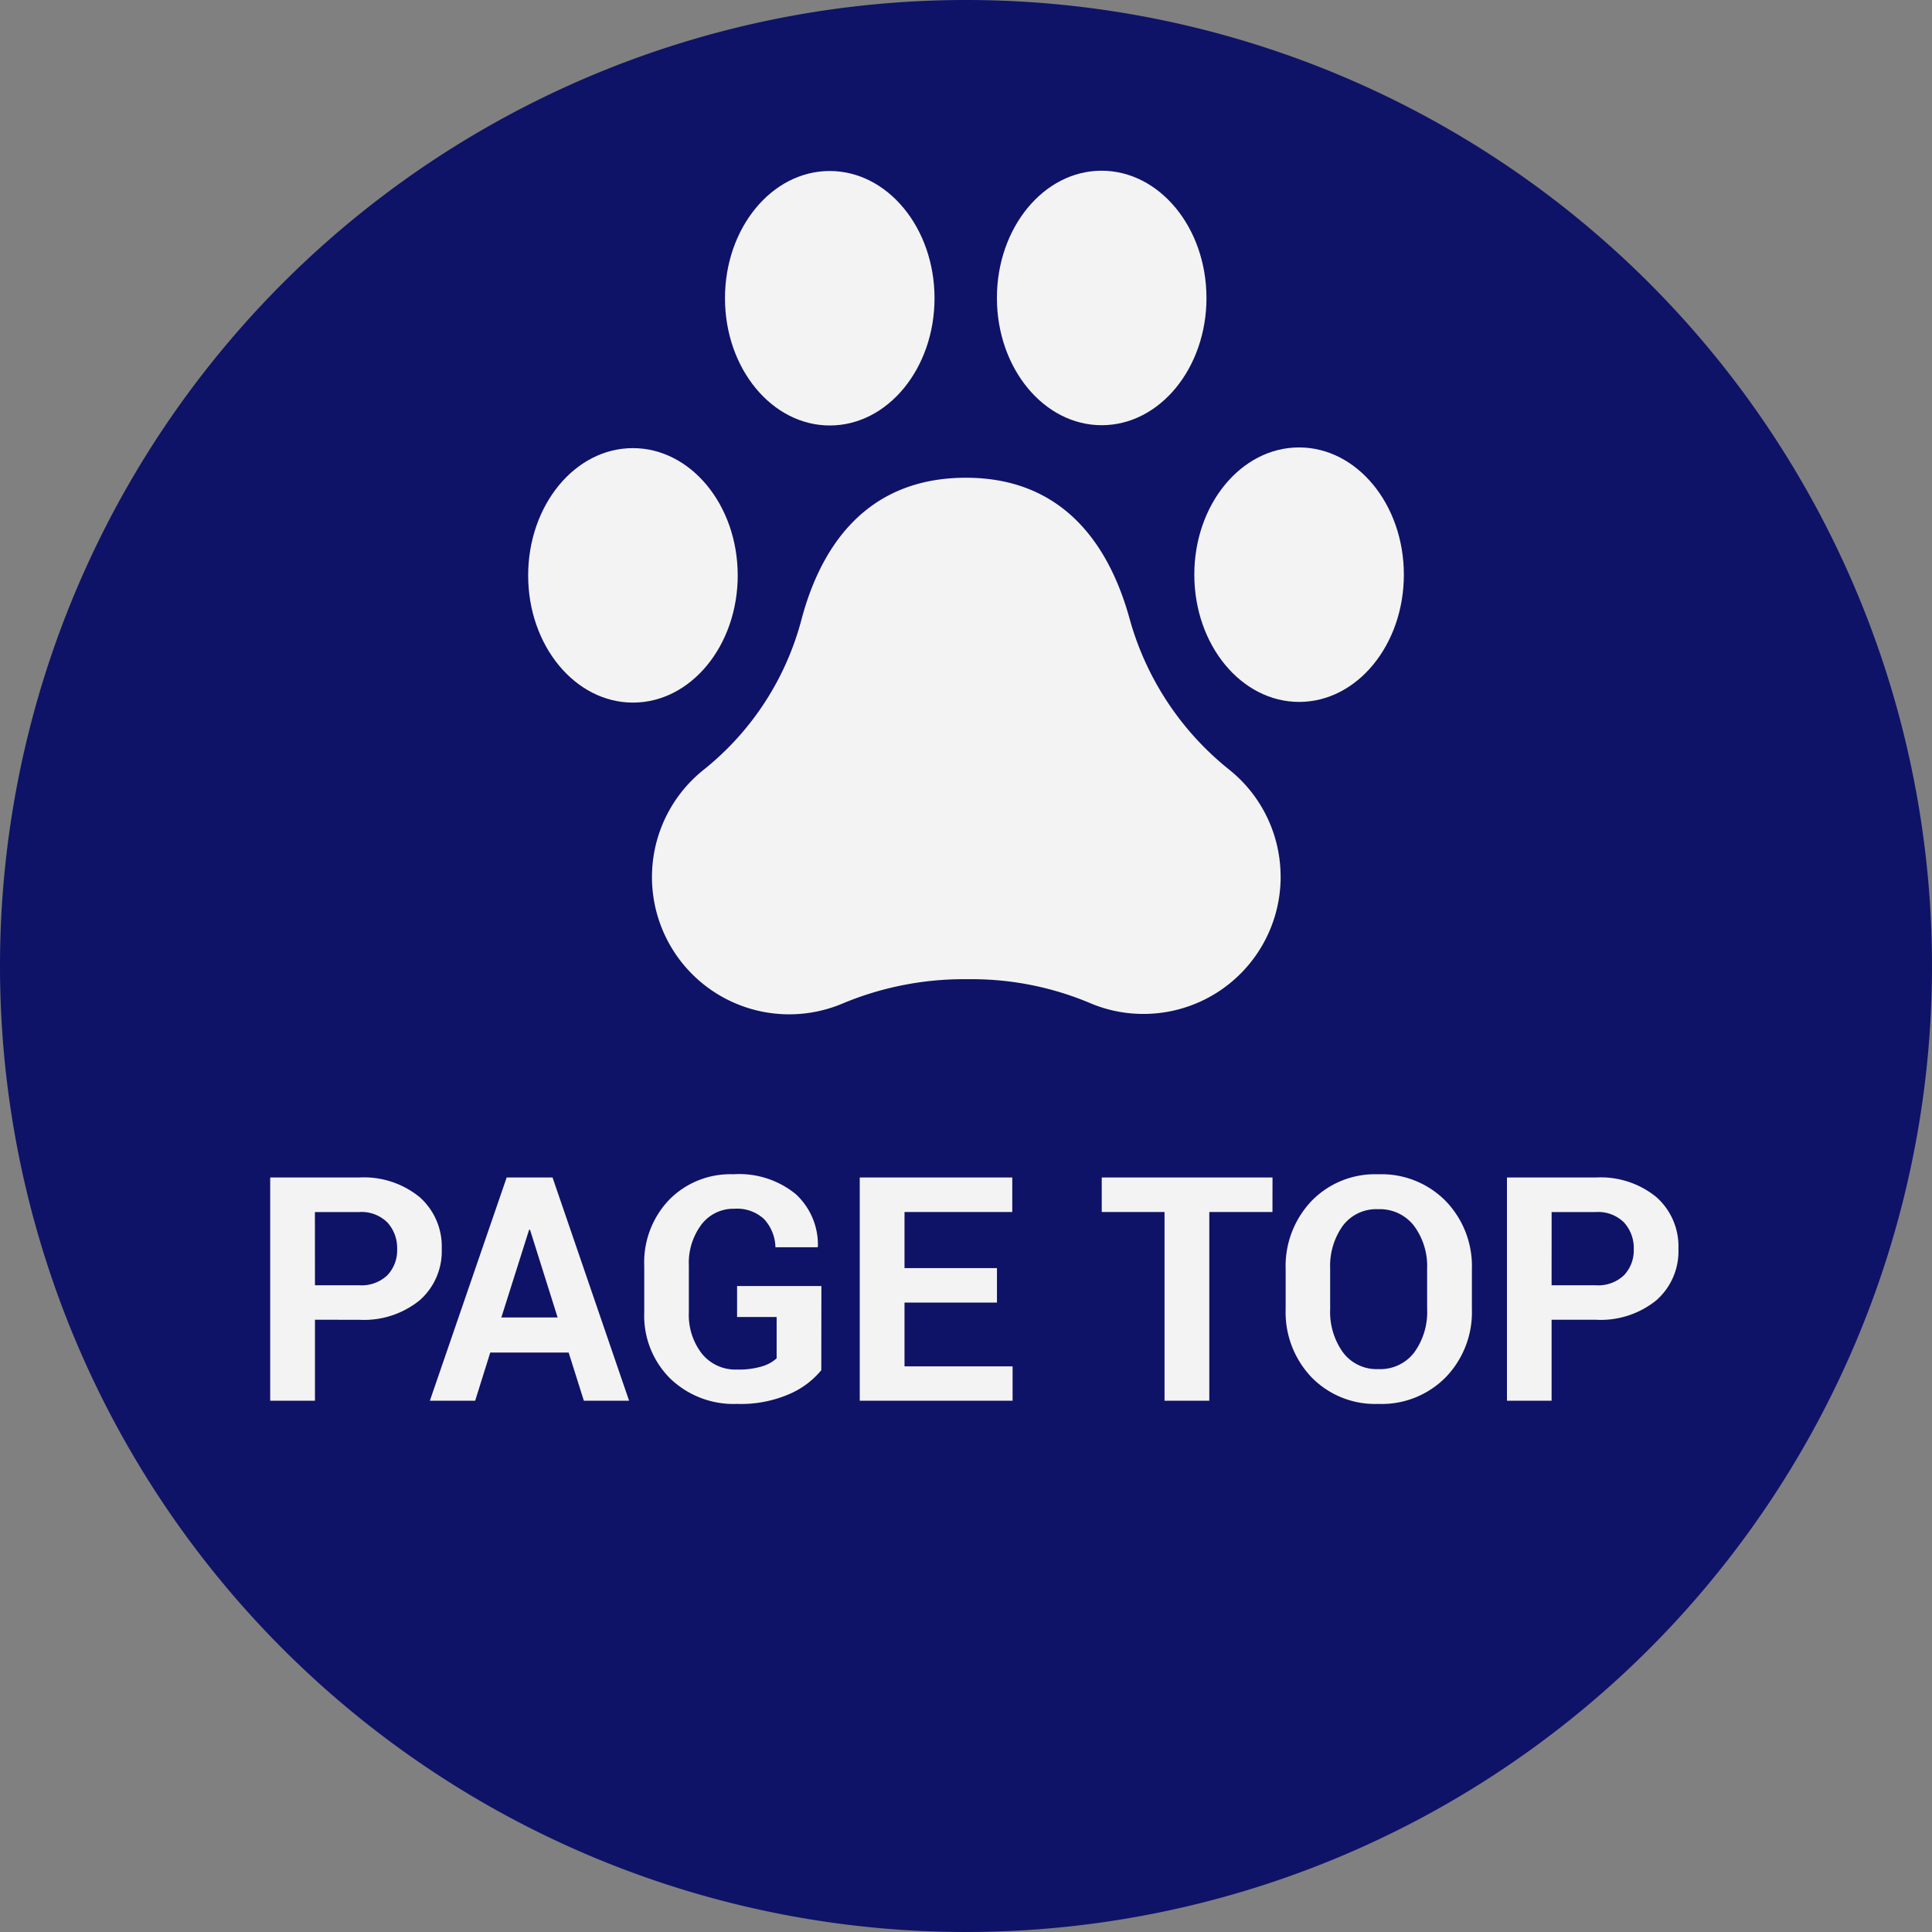
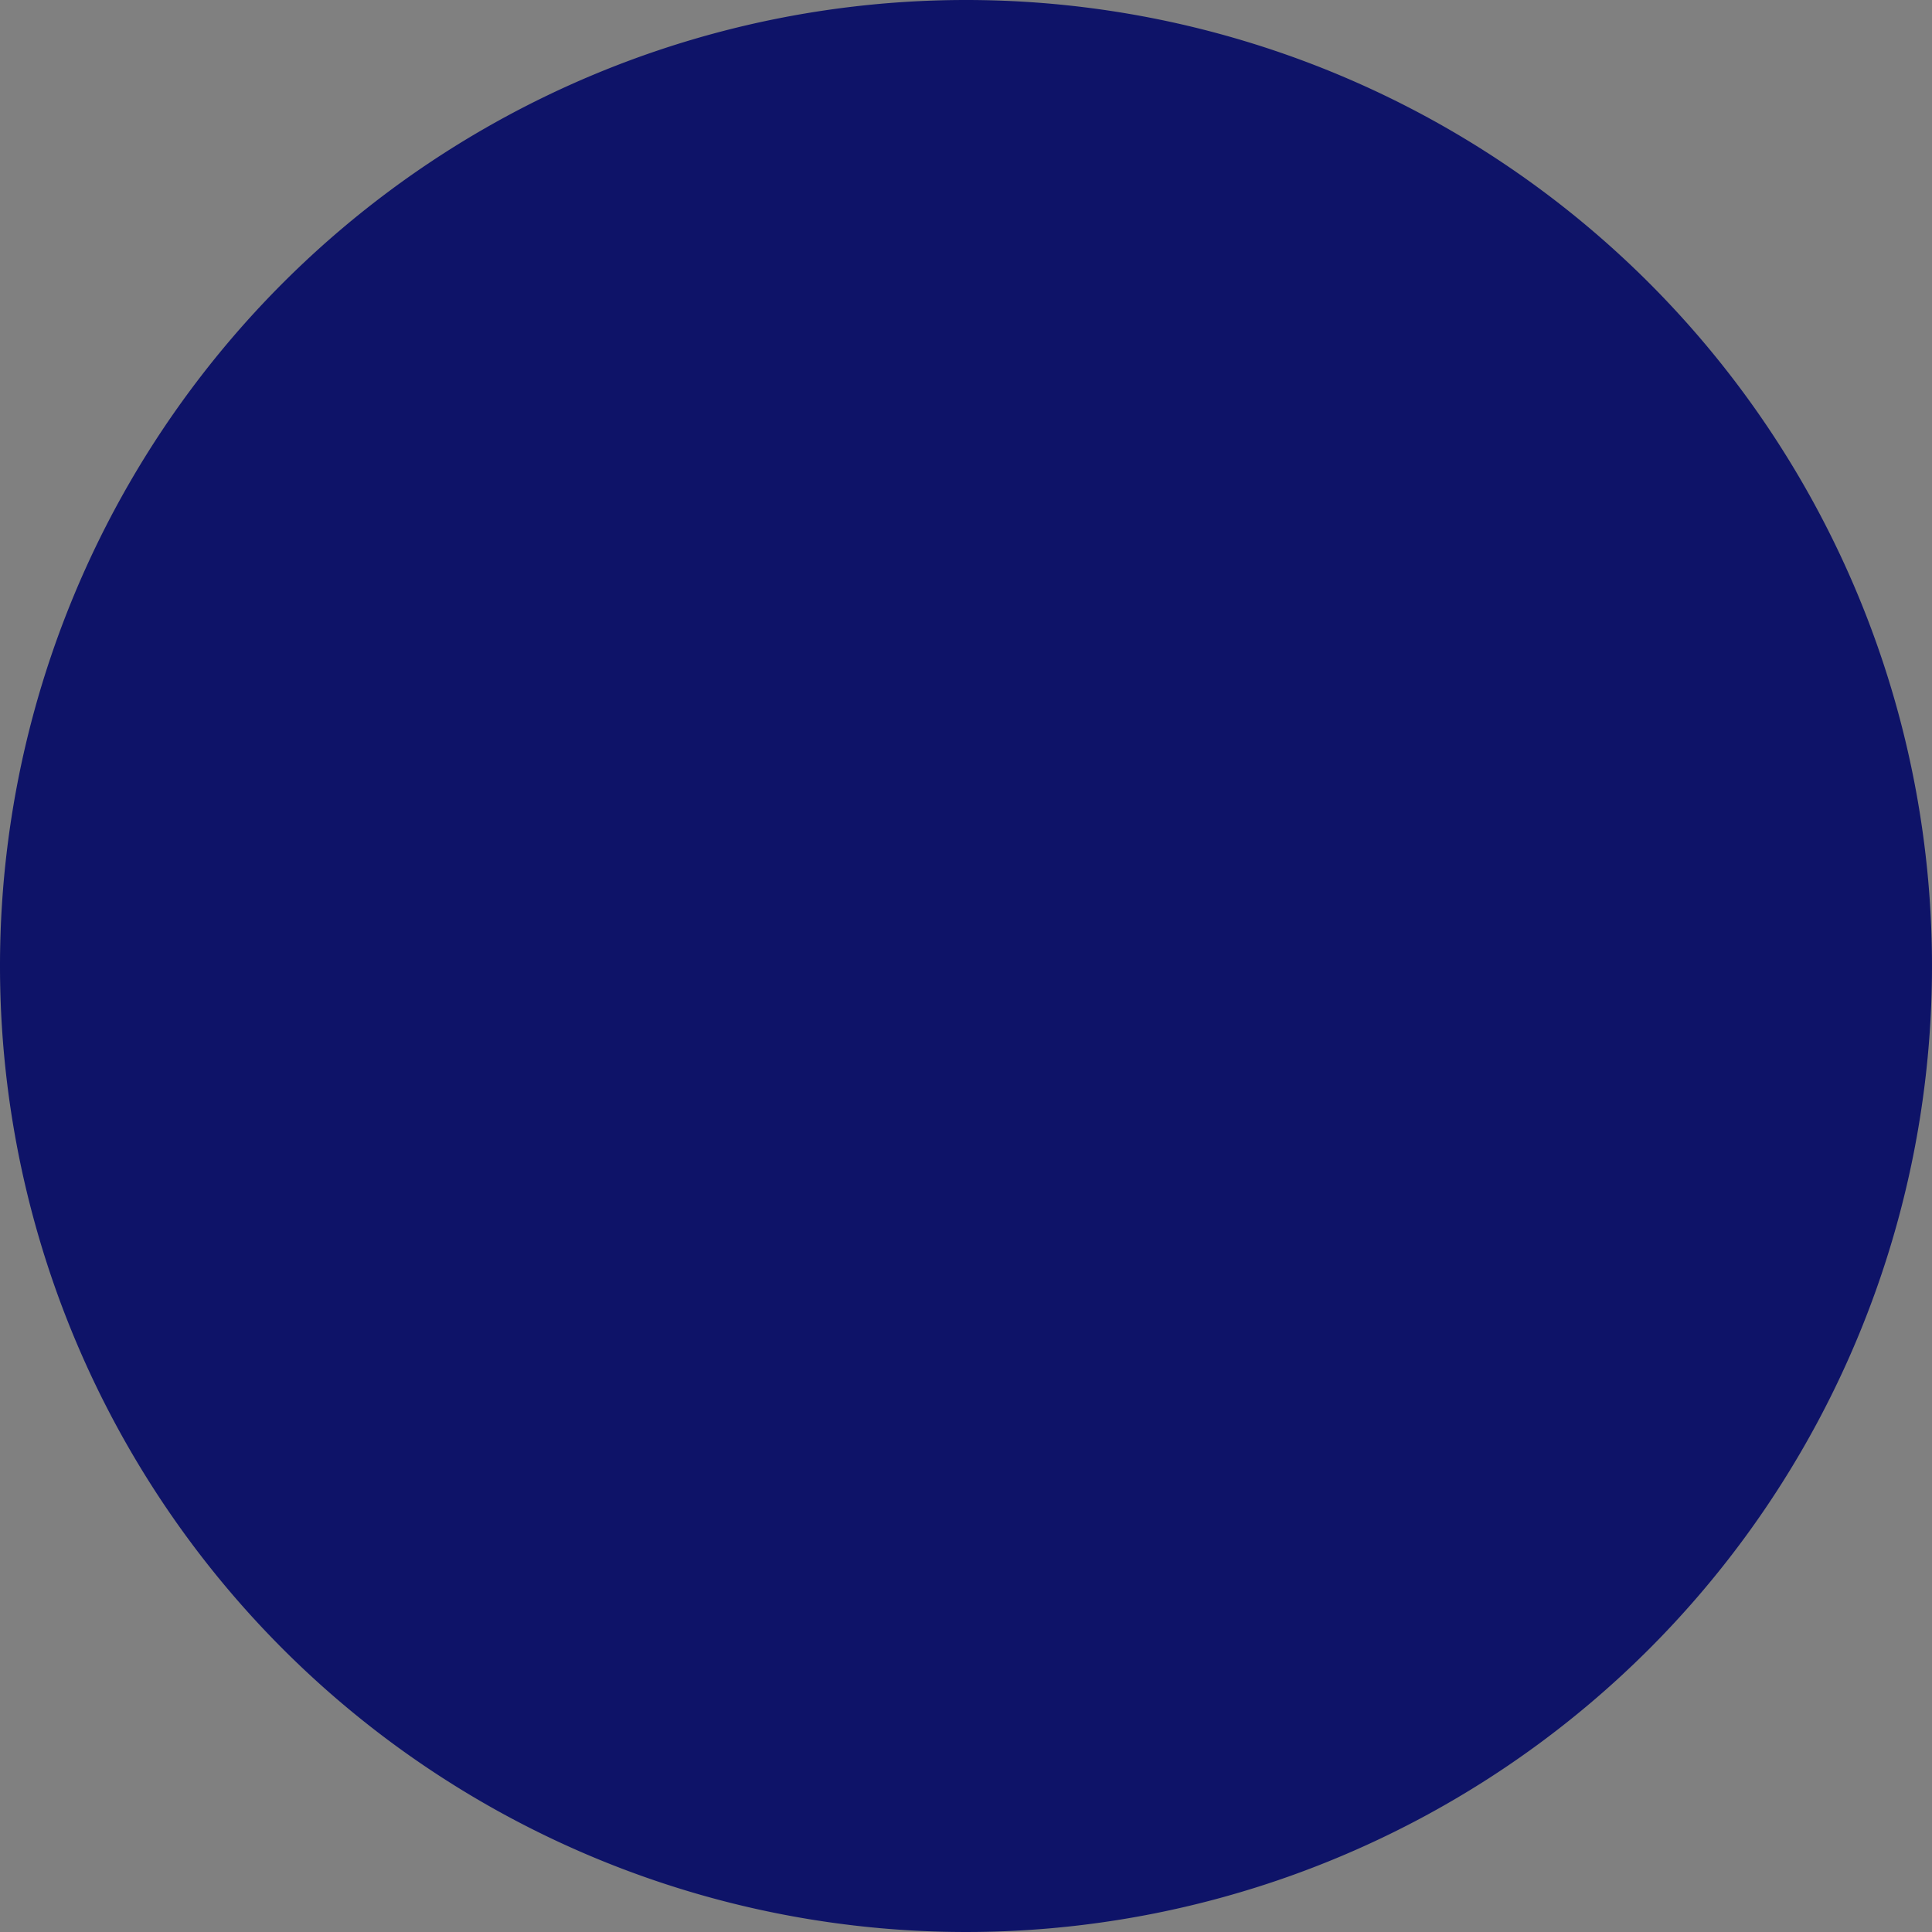
<svg xmlns="http://www.w3.org/2000/svg" width="80" height="80" viewBox="0 0 80 80">
  <rect x="0" y="0" width="80" height="80" fill="#808080" stroke="none" />
  <defs>
    <clipPath id="clip-path">
-       <rect id="長方形_59243" data-name="長方形 59243" width="36.26" height="34.931" fill="#fff" />
-     </clipPath>
+       </clipPath>
  </defs>
  <g id="グループ_241339" data-name="グループ 241339" transform="translate(-1729 -1891)" opacity="0.9">
    <path id="前面オブジェクトで型抜き_1" data-name="前面オブジェクトで型抜き 1" d="M40,0A40,40,0,1,1,0,40,40,40,0,0,1,40,0Z" transform="translate(1729 1891)" fill="#010765" />
    <g id="グループ_241334" data-name="グループ 241334" transform="translate(232 -186)">
-       <path id="パス_72730" data-name="パス 72730" d="M-56.958-3.352V0h-1.854V-9.242h3.682a3.64,3.64,0,0,1,2.507.813,2.724,2.724,0,0,1,.914,2.139,2.7,2.7,0,0,1-.914,2.133,3.659,3.659,0,0,1-2.507.806Zm0-1.428h1.828A1.542,1.542,0,0,0-53.955-5.2a1.5,1.5,0,0,0,.4-1.076,1.571,1.571,0,0,0-.4-1.1,1.515,1.515,0,0,0-1.177-.435h-1.828Zm10.505,2.787H-49.7L-50.324,0H-52.2l3.18-9.242h1.9L-43.951,0h-1.873Zm-2.787-1.454h2.33l-1.143-3.631h-.038Zm13.248,2.184a3.492,3.492,0,0,1-1.285.971,5.029,5.029,0,0,1-2.206.425A3.782,3.782,0,0,1-42.25-.92a3.666,3.666,0,0,1-1.073-2.736v-1.93a3.747,3.747,0,0,1,1.031-2.733,3.55,3.55,0,0,1,2.656-1.057,3.7,3.7,0,0,1,2.587.822,2.85,2.85,0,0,1,.917,2.161l-.013.038h-1.746a1.779,1.779,0,0,0-.47-1.165,1.638,1.638,0,0,0-1.225-.428,1.664,1.664,0,0,0-1.371.657A2.641,2.641,0,0,0-41.476-5.6v1.942a2.609,2.609,0,0,0,.54,1.711,1.783,1.783,0,0,0,1.454.657,3.328,3.328,0,0,0,1.041-.133,1.577,1.577,0,0,0,.6-.33V-3.466h-1.638V-4.748h3.491Zm7.274-2.8h-3.828v2.641h4.475V0H-34.4V-9.242h6.316v1.428h-4.462v2.323h3.828ZM-17.31-7.814h-2.615V0h-1.854V-7.814h-2.6V-9.242h7.071ZM-9.052-3.79A3.877,3.877,0,0,1-10.128-.978a3.719,3.719,0,0,1-2.8,1.111A3.672,3.672,0,0,1-15.7-.978,3.9,3.9,0,0,1-16.764-3.79V-5.453A3.906,3.906,0,0,1-15.7-8.261,3.656,3.656,0,0,1-12.93-9.375a3.724,3.724,0,0,1,2.8,1.114A3.874,3.874,0,0,1-9.052-5.453Zm-1.854-1.676a2.8,2.8,0,0,0-.54-1.771,1.78,1.78,0,0,0-1.485-.692A1.731,1.731,0,0,0-14.4-7.24a2.863,2.863,0,0,0-.521,1.774V-3.79A2.874,2.874,0,0,0-14.39-2a1.739,1.739,0,0,0,1.466.692A1.769,1.769,0,0,0-11.438-2a2.85,2.85,0,0,0,.533-1.79Zm5.154,2.114V0H-7.6V-9.242h3.682a3.64,3.64,0,0,1,2.507.813A2.724,2.724,0,0,1-.5-6.291a2.7,2.7,0,0,1-.914,2.133,3.659,3.659,0,0,1-2.507.806Zm0-1.428h1.828A1.542,1.542,0,0,0-2.749-5.2a1.5,1.5,0,0,0,.4-1.076,1.571,1.571,0,0,0-.4-1.1,1.515,1.515,0,0,0-1.177-.435H-5.751Z" transform="translate(1567 2135)" fill="#fff" />
-     </g>
+       </g>
    <g id="グループ_241335" data-name="グループ 241335" transform="translate(1750.87 1898.069)">
      <g id="グループ_241335-2" data-name="グループ 241335" clip-path="url(#clip-path)">
-         <path id="パス_72725" data-name="パス 72725" d="M125.348,262.818a5.681,5.681,0,0,1-5.94,5.681,5.614,5.614,0,0,1-1.906-.424,12.624,12.624,0,0,0-4.854-1.009h-.45a13,13,0,0,0-5.007,1.015,5.683,5.683,0,0,1-5.712-9.705,11.8,11.8,0,0,0,4.034-6.228c.76-2.844,2.567-5.842,6.8-5.846,4.19,0,6,3,6.783,5.85a12.14,12.14,0,0,0,4.129,6.243,5.669,5.669,0,0,1,2.121,4.423" transform="translate(-94.189 -233.589)" fill="#fff" />
        <path id="パス_72726" data-name="パス 72726" d="M8.678,227.819c0,2.91-1.937,5.271-4.334,5.273S0,230.738,0,227.828s1.937-5.271,4.333-5.273,4.341,2.354,4.344,5.264" transform="translate(0 -211.068)" fill="#fff" />
        <path id="パス_72727" data-name="パス 72727" d="M166.561,5.489c0,2.91-1.937,5.271-4.333,5.273s-4.341-2.354-4.344-5.264S159.82.227,162.217.225s4.341,2.354,4.344,5.264" transform="translate(-149.734 -0.213)" fill="#fff" />
-         <path id="パス_72728" data-name="パス 72728" d="M543.075,227.268c0,2.91-1.937,5.271-4.333,5.273s-4.341-2.354-4.344-5.264,1.937-5.271,4.333-5.274,4.341,2.354,4.344,5.264" transform="translate(-506.814 -210.545)" fill="#fff" />
        <path id="パス_72729" data-name="パス 72729" d="M384.732,5.264c0,2.91-1.937,5.271-4.334,5.274s-4.341-2.354-4.344-5.264S377.991,0,380.387,0s4.341,2.354,4.344,5.264" transform="translate(-356.644 0)" fill="#fff" />
      </g>
    </g>
  </g>
</svg>